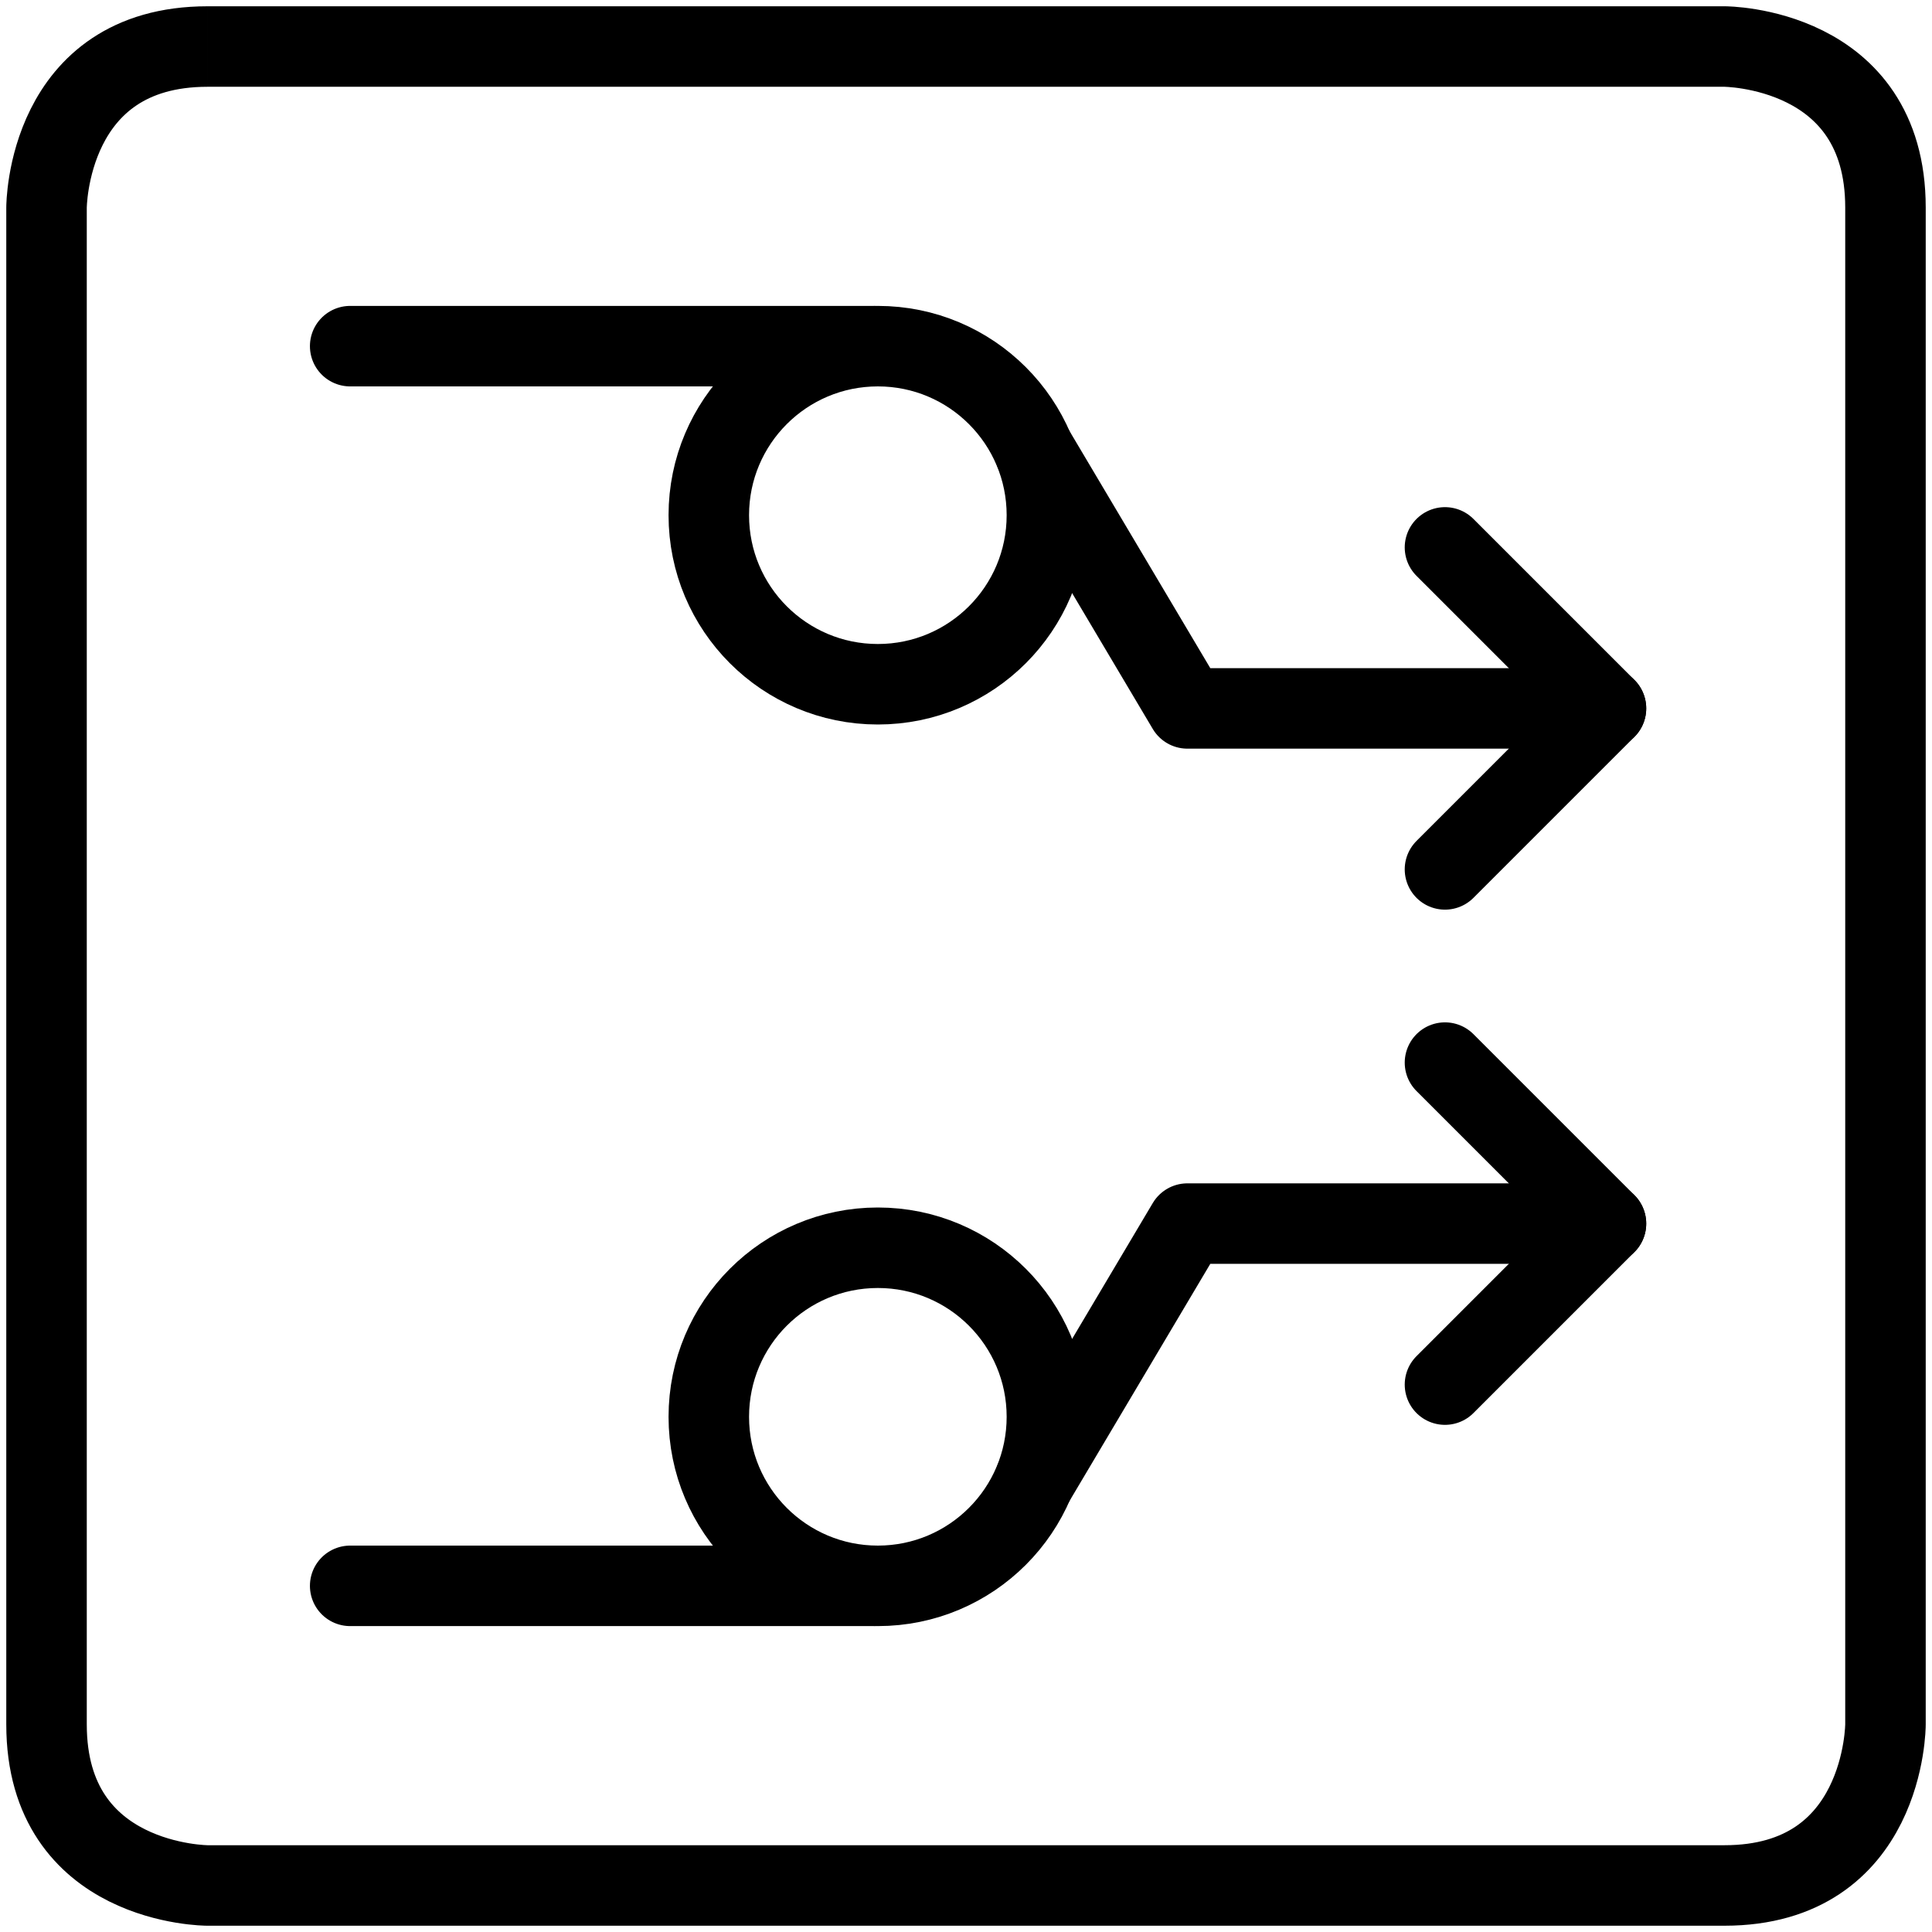
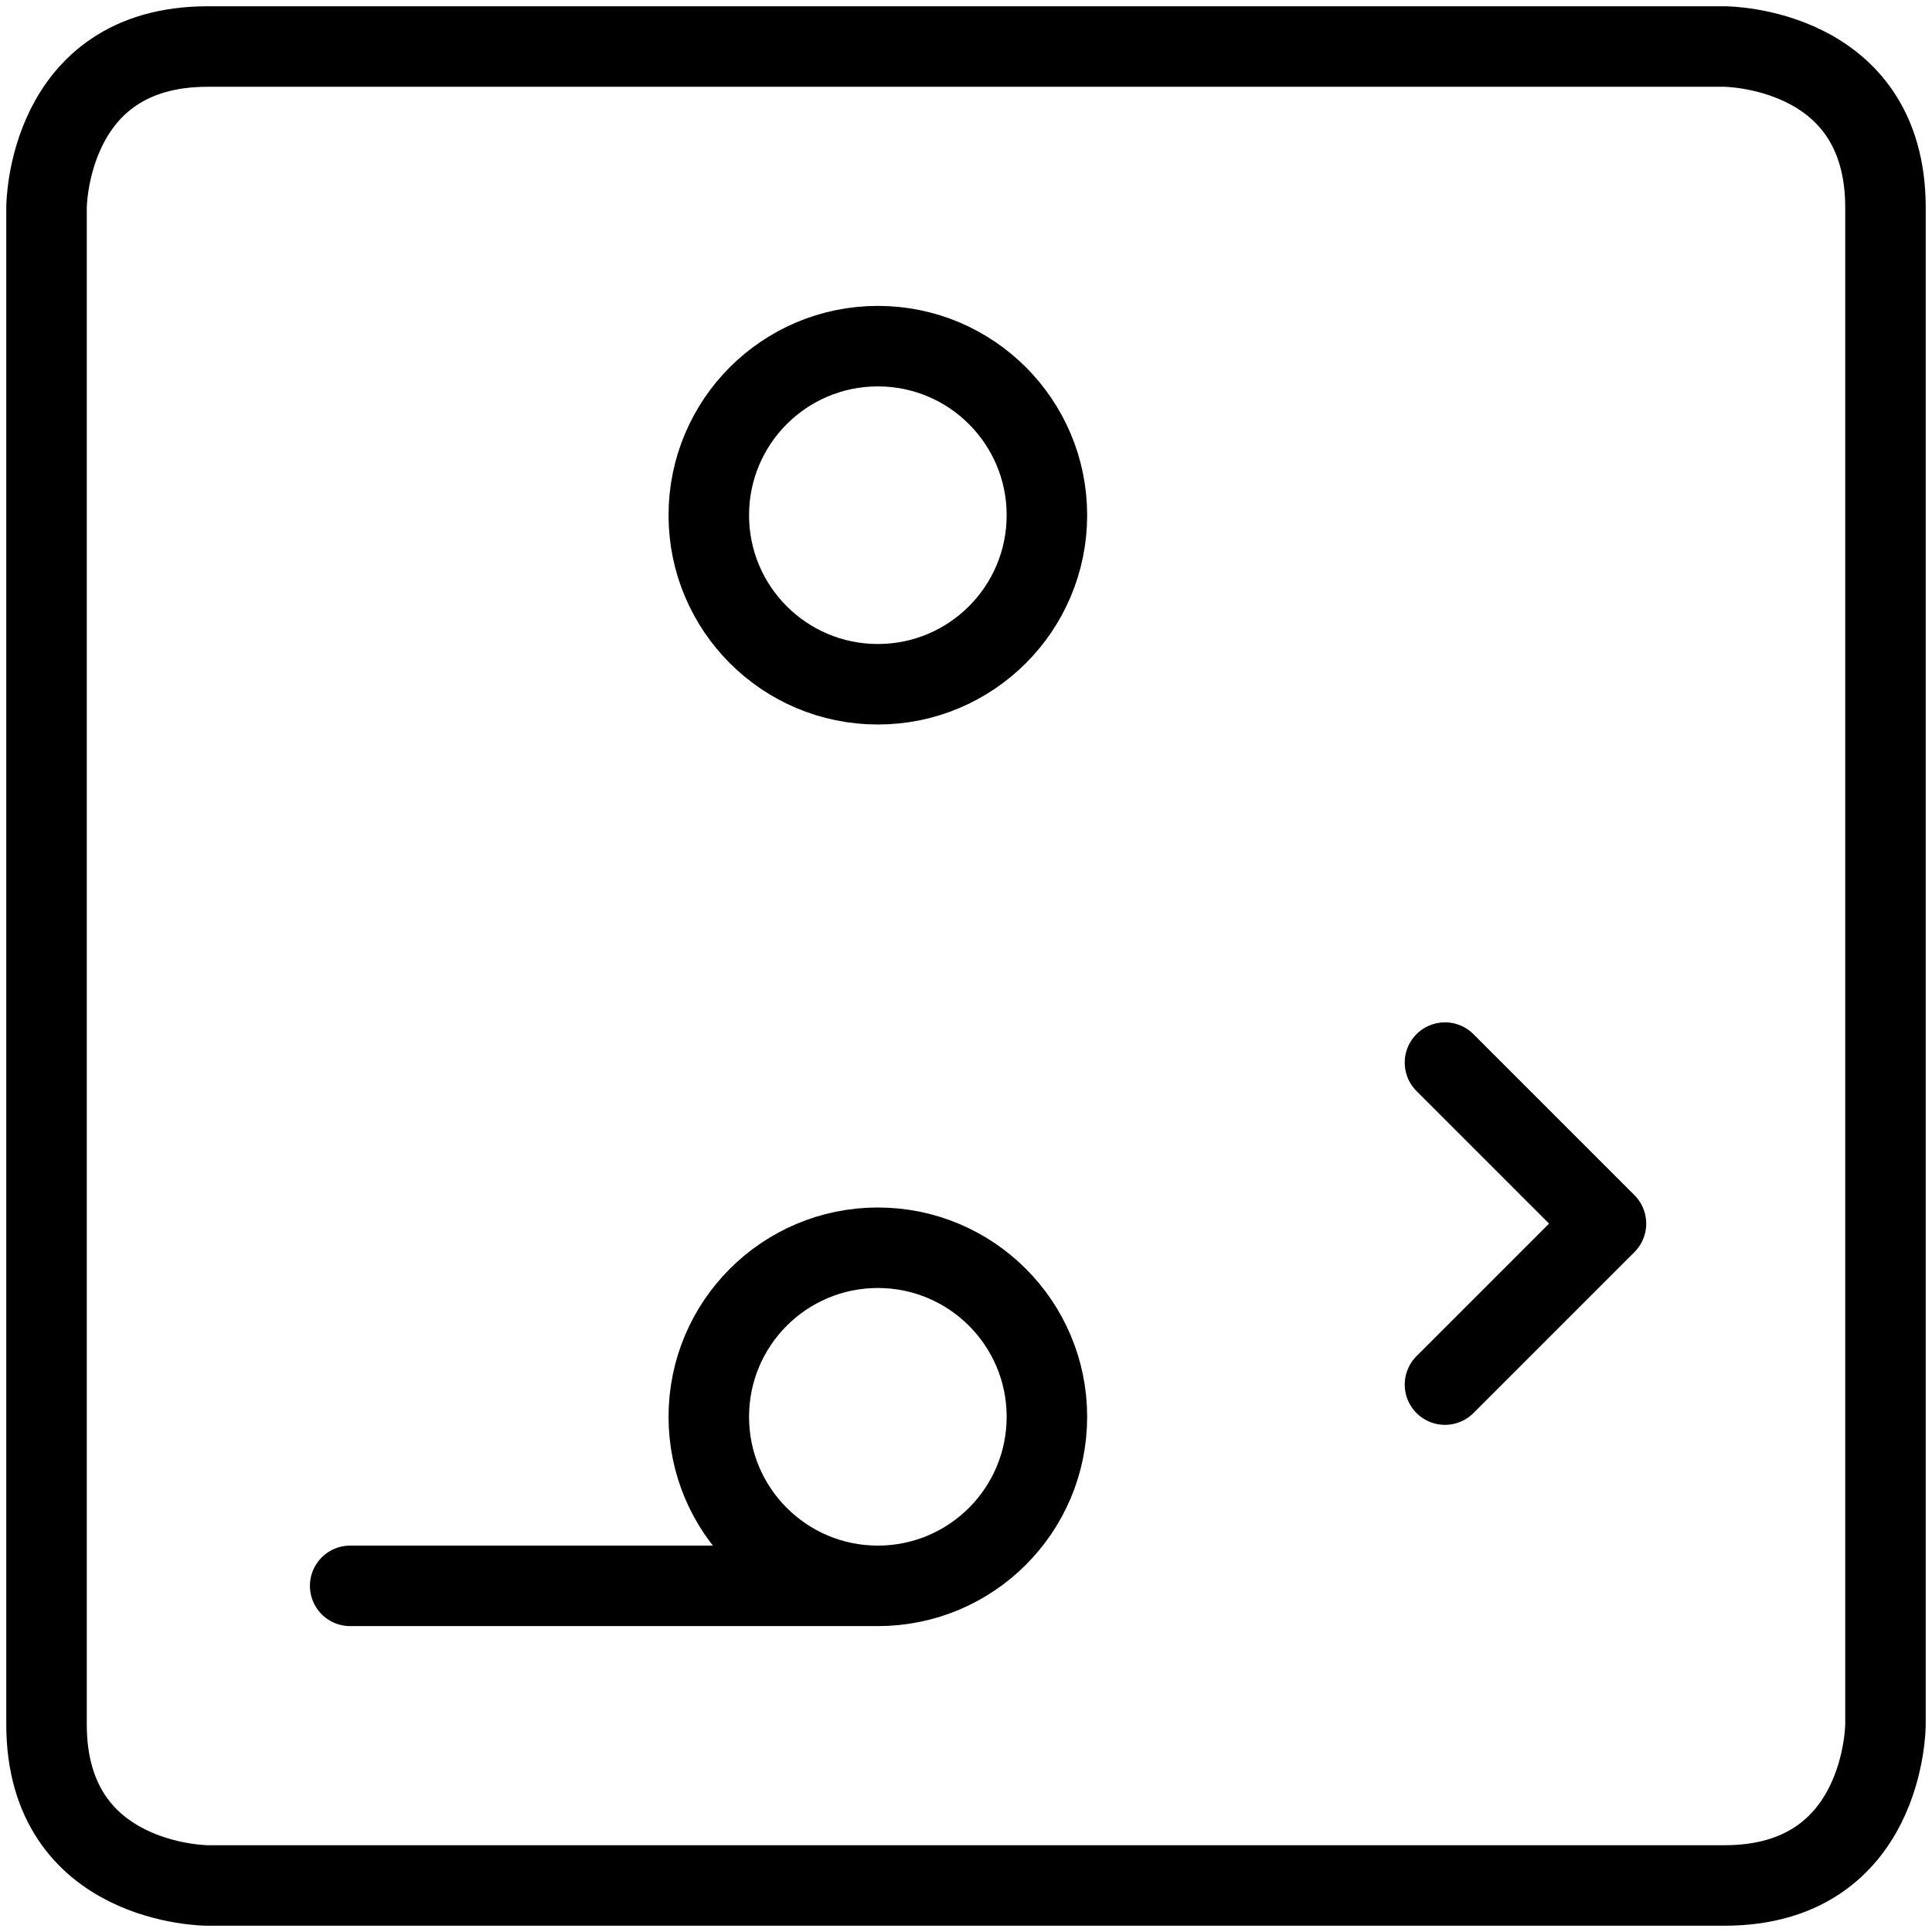
<svg xmlns="http://www.w3.org/2000/svg" fill="none" viewBox="0 0 24 24">
  <path stroke="#000000" stroke-linecap="round" stroke-linejoin="round" stroke-miterlimit="10" d="M10.905 8.5c1.16 0 2.1 -0.94 2.1 -2.1 0 -1.16 -0.94 -2.1 -2.1 -2.1 -1.16 0 -2.1 0.94 -2.1 2.1 0 1.16 0.94 2.1 2.1 2.1Z" stroke-width="1" />
-   <path stroke="#000000" stroke-linecap="round" stroke-linejoin="round" stroke-miterlimit="10" d="M10.85 4.3H4.35" stroke-width="1" />
-   <path stroke="#000000" stroke-linecap="round" stroke-linejoin="round" stroke-miterlimit="10" d="m12.85 5.6 1.9 3.2h5.2" stroke-width="1" />
-   <path stroke="#000000" stroke-linecap="round" stroke-linejoin="round" stroke-miterlimit="10" d="m17.95 6.8 2 2 -2 2" stroke-width="1" />
-   <path stroke="#000000" stroke-linecap="round" stroke-linejoin="round" stroke-miterlimit="10" d="M10.905 19.7c1.16 0 2.1 -0.94 2.1 -2.1 0 -1.16 -0.94 -2.1 -2.1 -2.1 -1.16 0 -2.1 0.94 -2.1 2.1 0 1.16 0.94 2.1 2.1 2.1Z" stroke-width="1" />
+   <path stroke="#000000" stroke-linecap="round" stroke-linejoin="round" stroke-miterlimit="10" d="M10.905 19.7c1.16 0 2.1 -0.94 2.1 -2.1 0 -1.16 -0.94 -2.1 -2.1 -2.1 -1.16 0 -2.1 0.94 -2.1 2.1 0 1.16 0.94 2.1 2.1 2.1" stroke-width="1" />
  <path stroke="#000000" stroke-linecap="round" stroke-linejoin="round" stroke-miterlimit="10" d="M10.85 19.7H4.35" stroke-width="1" />
-   <path stroke="#000000" stroke-linecap="round" stroke-linejoin="round" stroke-miterlimit="10" d="m12.85 18.4 1.9 -3.2h5.2" stroke-width="1" />
  <path stroke="#000000" stroke-linecap="round" stroke-linejoin="round" stroke-miterlimit="10" d="m17.95 17.2 2 -2 -2 -2" stroke-width="1" />
  <path stroke="#000000" stroke-linejoin="round" d="M2.578 0.578h18.844s2 0 2 2v18.844s0 2 -2 2H2.578s-2 0 -2 -2V2.578s0 -2 2 -2" stroke-width="1" />
</svg>